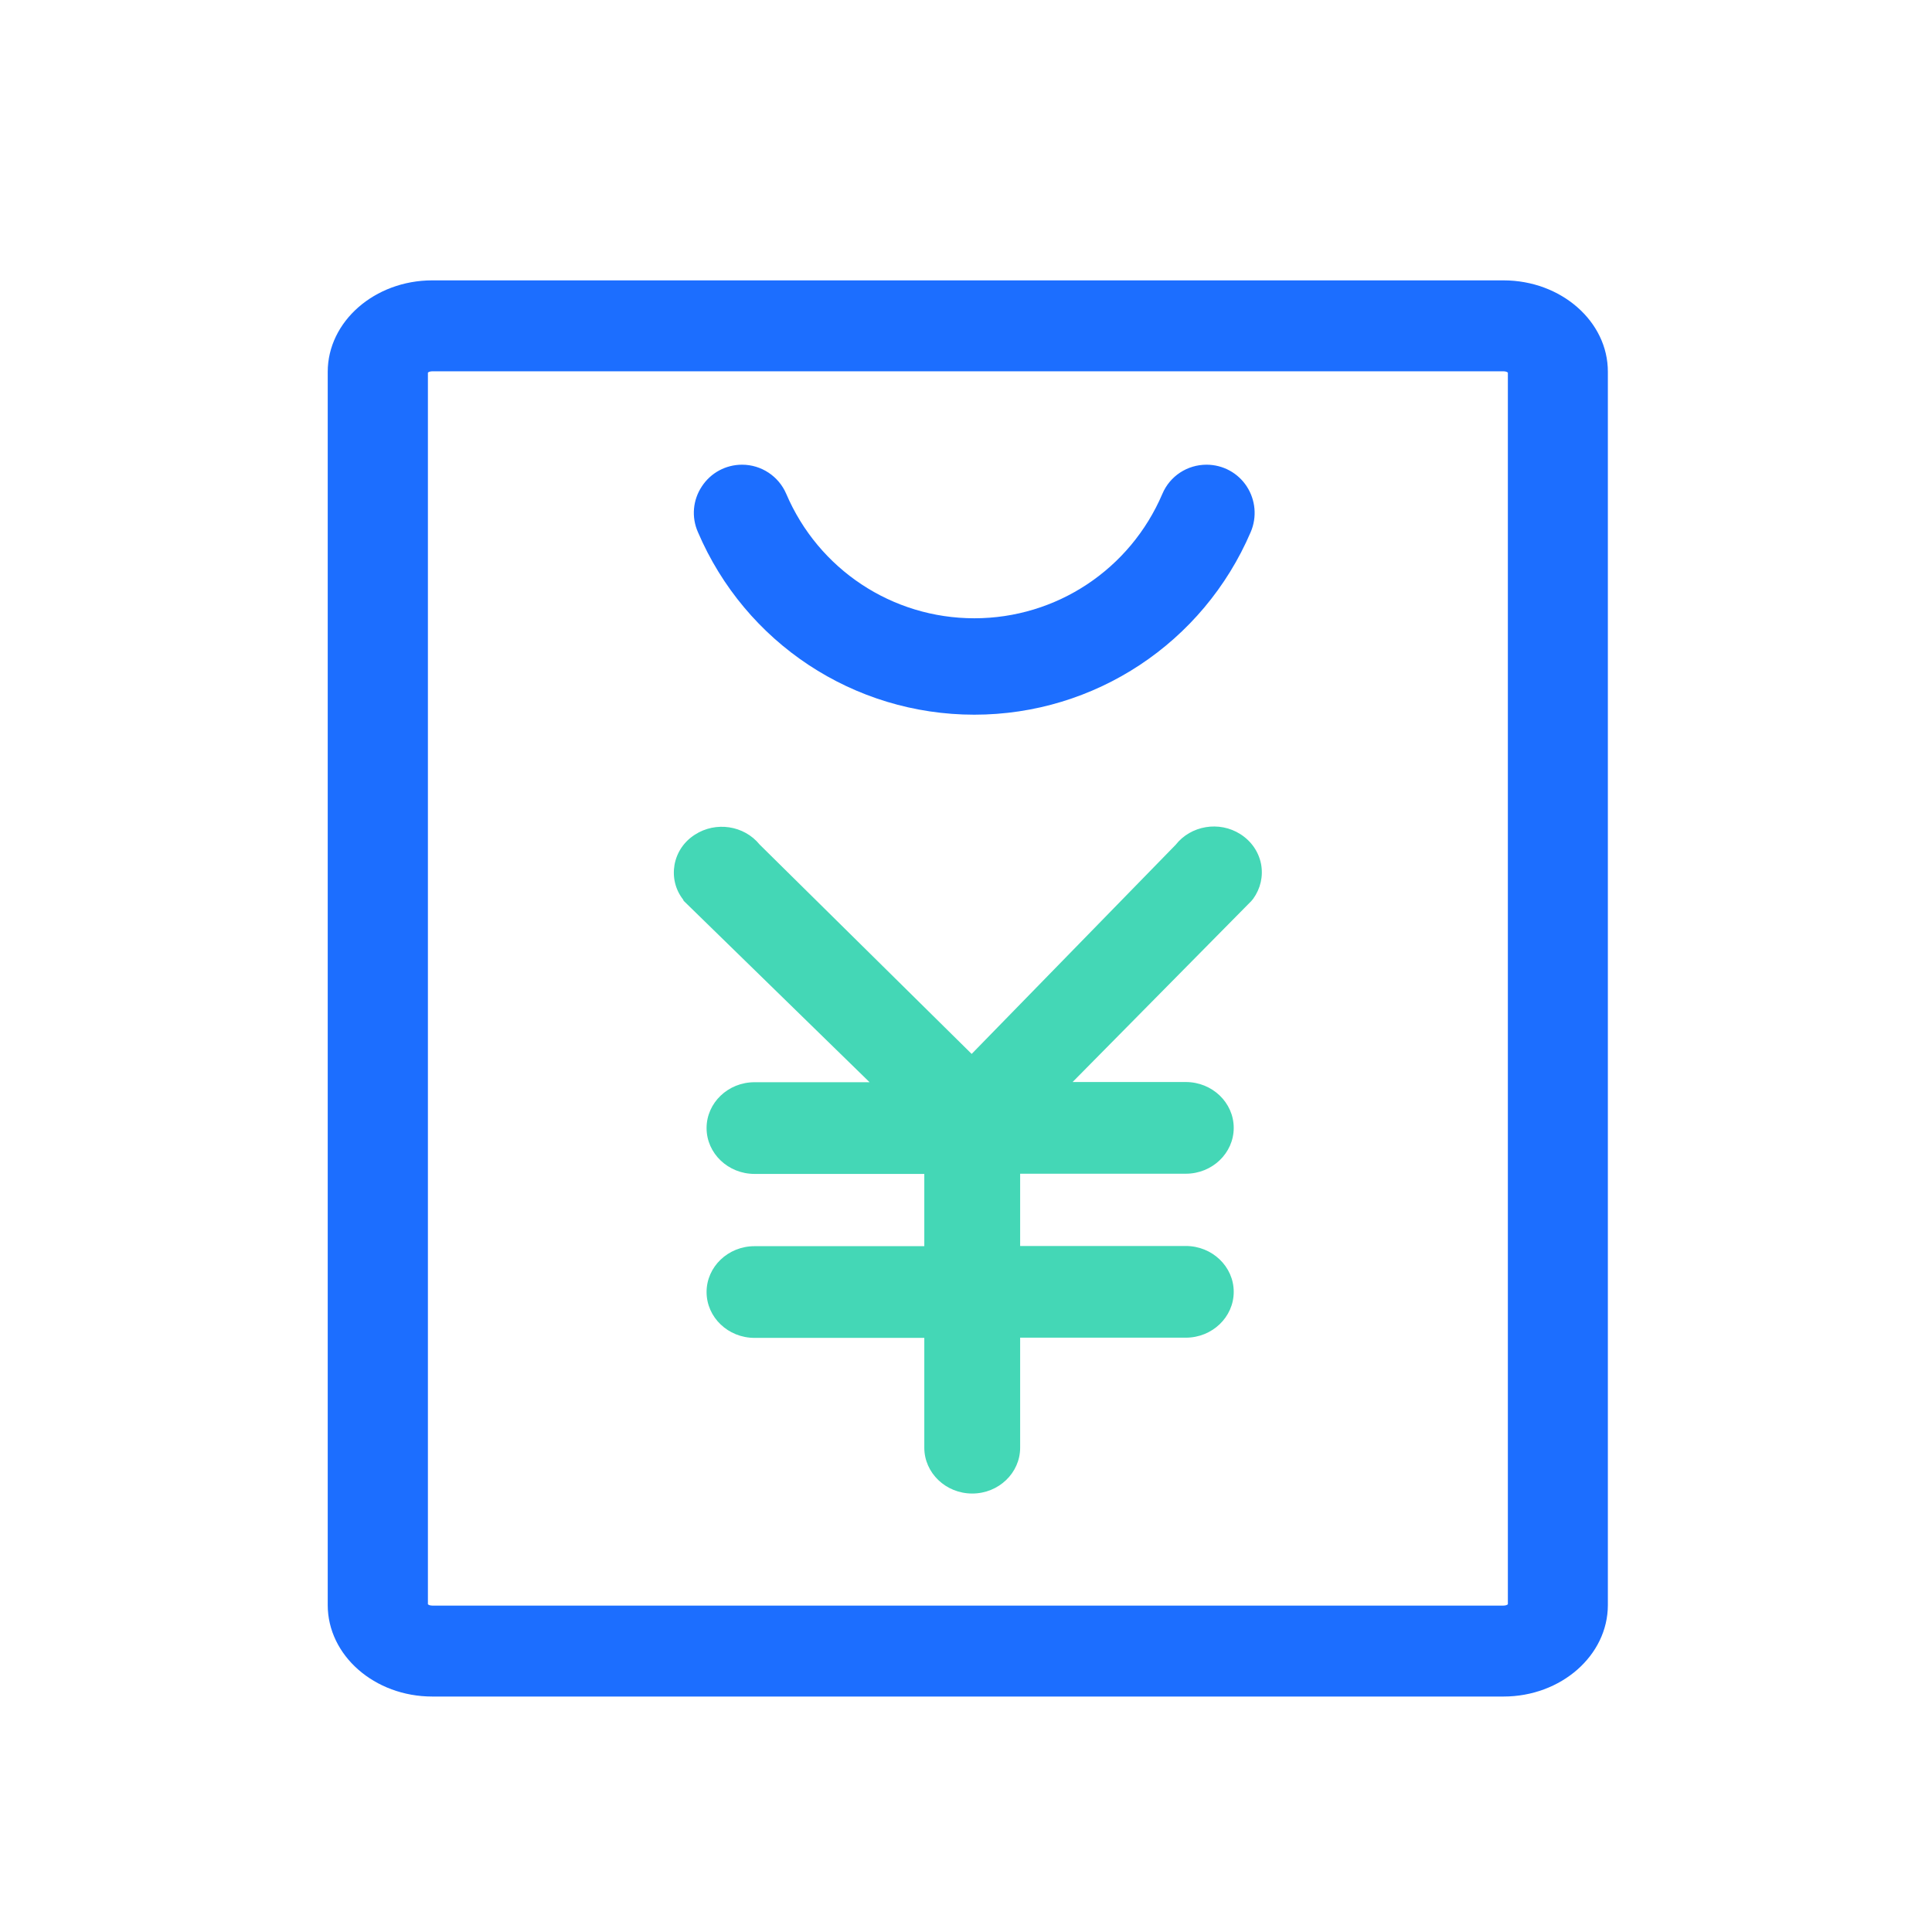
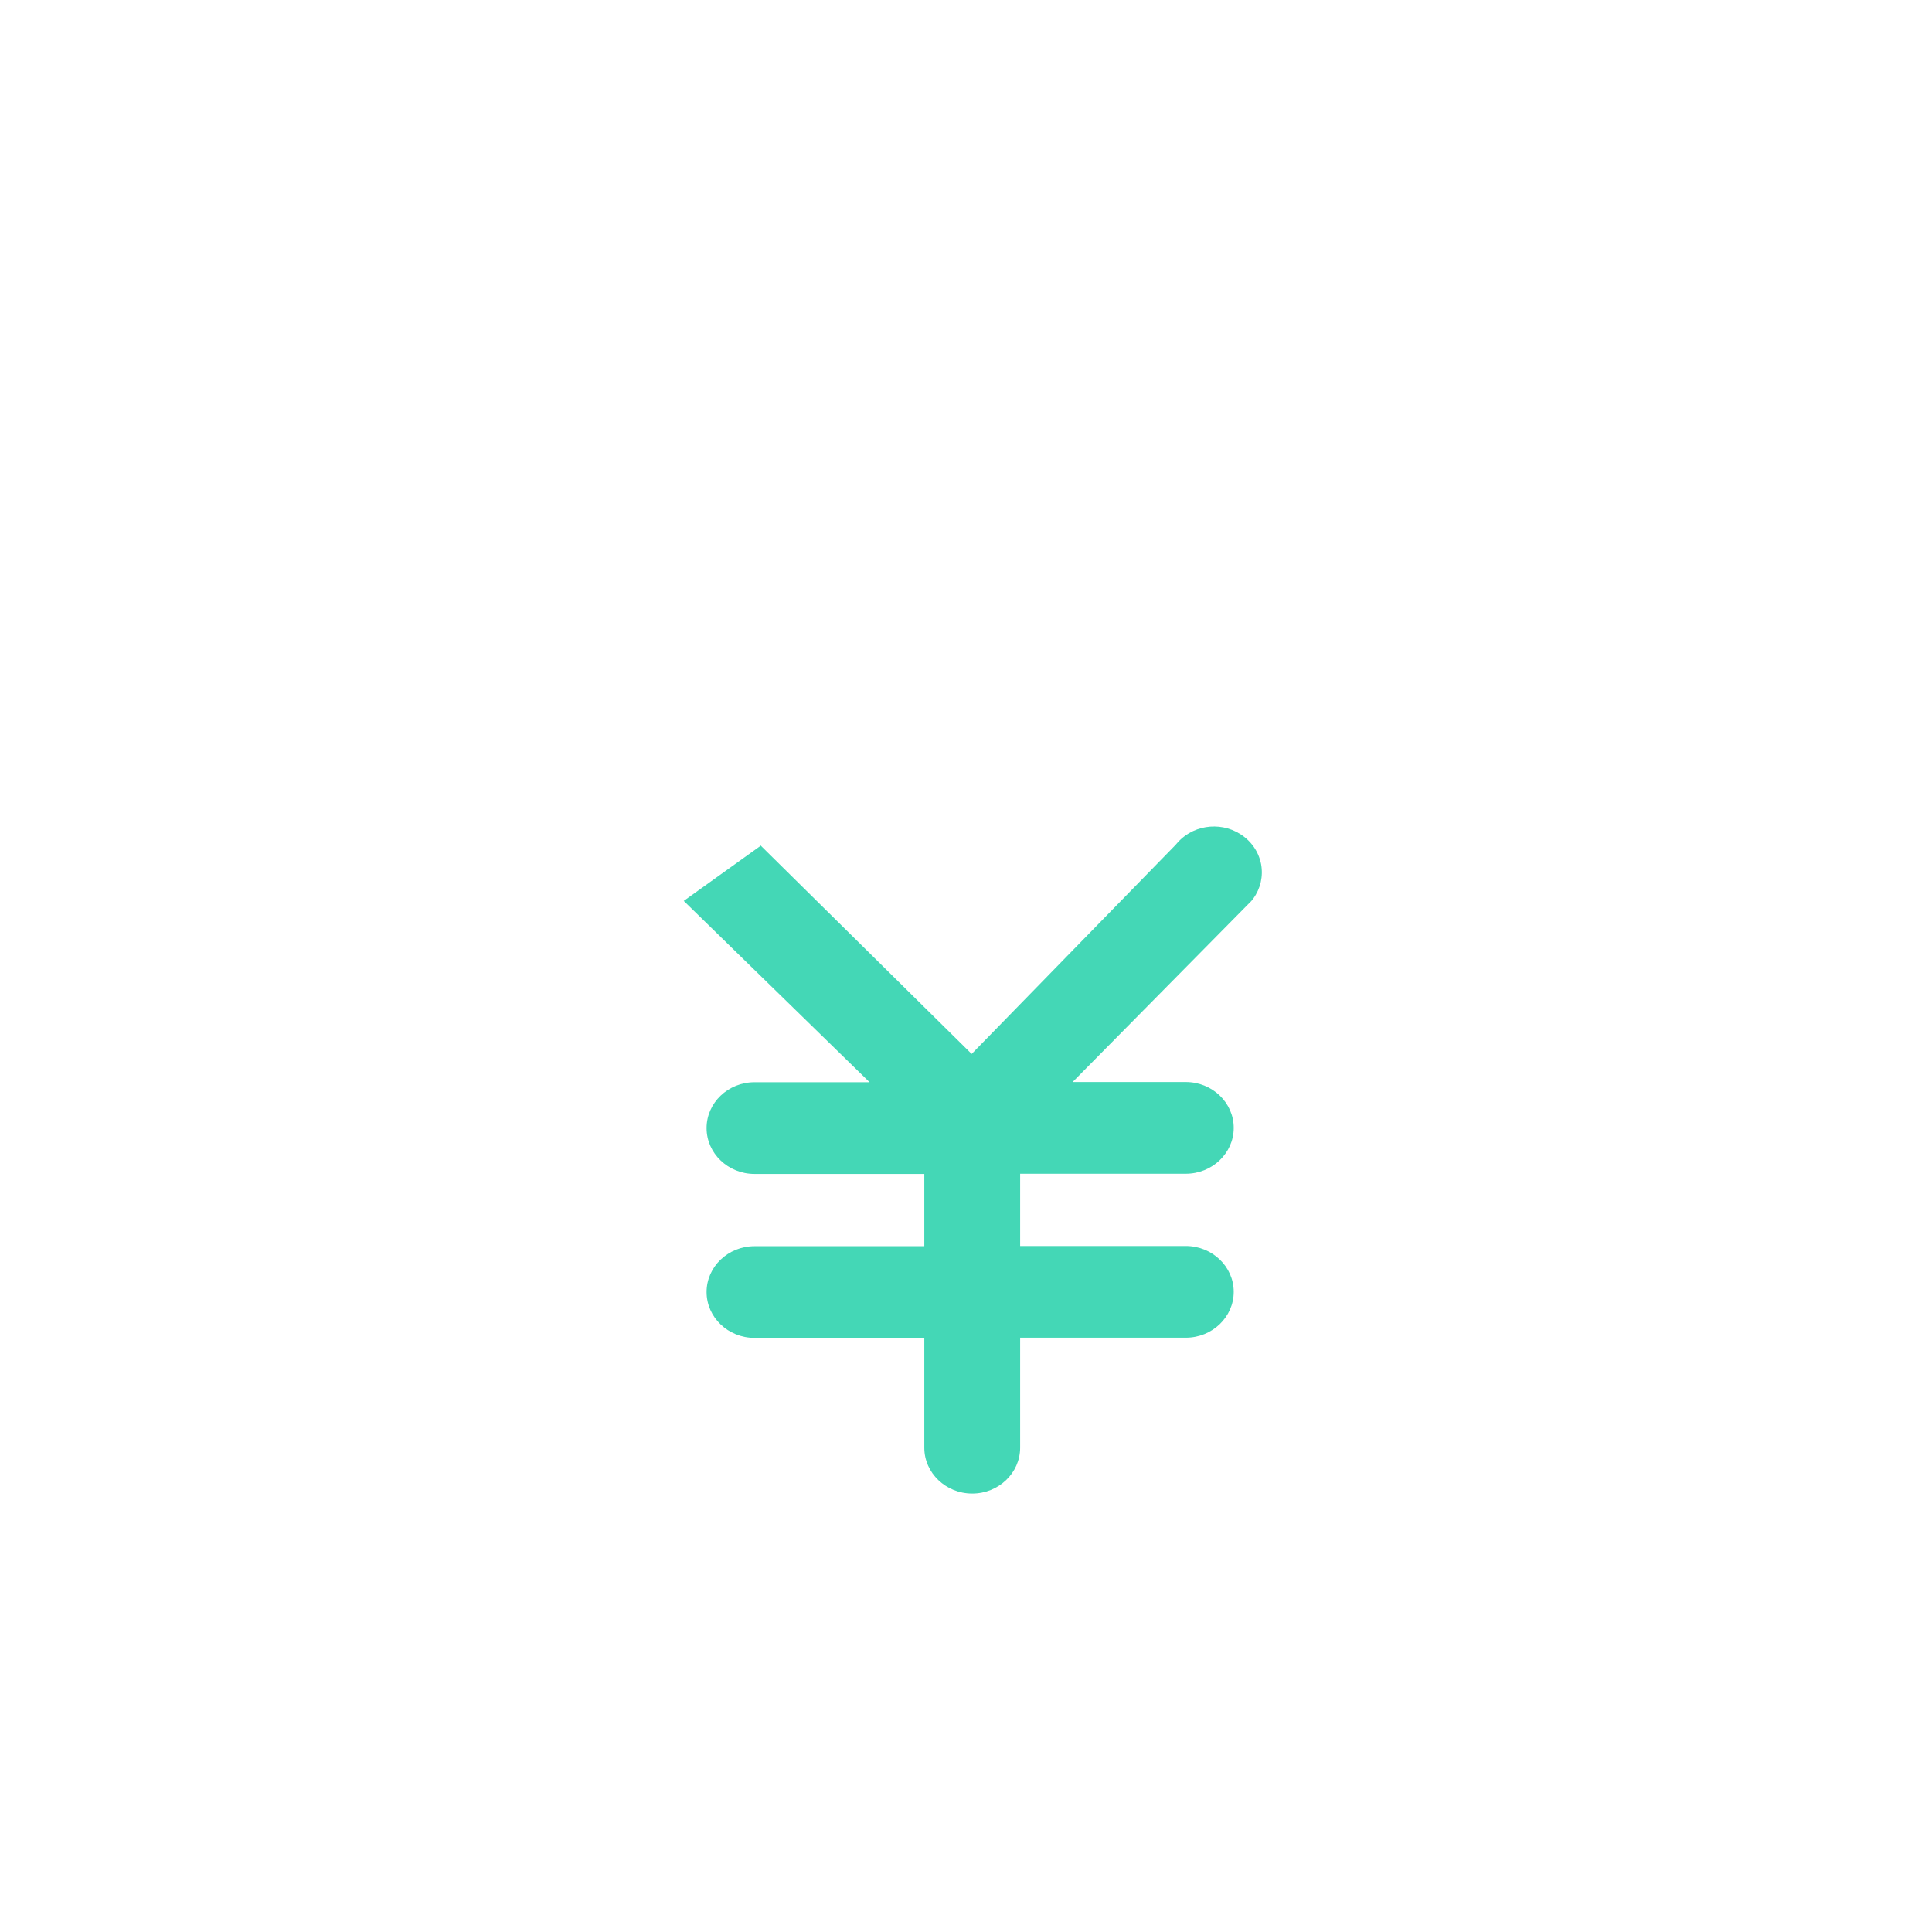
<svg xmlns="http://www.w3.org/2000/svg" t="1621306802655" class="icon" viewBox="0 0 1024 1024" version="1.1" p-id="29864" data-spm-anchor-id="a313x.7781069.0.i111" width="65" height="65">
  <defs>
    <style type="text/css" />
  </defs>
-   <path d="M362.4 477.5l98.5 96.1h-61c-14 0-25.4 10.9-25.4 24.3s11.4 24.3 25.4 24.3h90v38.3h-90c-14 0-25.4 10.9-25.4 24.3s11.4 24.3 25.4 24.3h90v58.2c0 13.4 11.4 24.3 25.4 24.3 14 0 25.4-10.9 25.4-24.3V709h87.8c14 0 25.4-10.9 25.4-24.3s-11.4-24.3-25.4-24.3h-87.8v-38.3h87.8c14 0 25.4-10.9 25.4-24.3s-11.4-24.3-25.4-24.3h-60l94.7-95.9 0.5-0.6 0.5-0.6c3.9-5.4 5.4-11.9 4.2-18.4-1.3-6.6-5.2-12.2-11-15.9-11.2-7.1-26.2-4.6-34.3 5.7L515 558.6l-112.4-111c-8.2-10.1-23.2-12.4-34.3-5.2-5.8 3.7-9.6 9.4-10.8 16-1.1 6.5 0.4 13 4.5 18.3l0.4 0.8z" fill="#44D7B6" p-id="29865" data-spm-anchor-id="a313x.7781069.0.i115" class="selected" />
-   <path d="M796.9 148.6H229.1c-30.5 0-55.4 21.8-55.4 48.5v653.6c0 26.7 24.8 48.5 55.4 48.5h567.8c30.5 0 55.3-21.8 55.3-48.5V197.1c0.1-26.7-24.8-48.5-55.3-48.5z m-570.1 48.9c0.3-0.3 1.1-0.7 2.3-0.7h567.8c1.2 0 2 0.4 2.3 0.7v652.8c-0.3 0.3-1.1 0.7-2.3 0.7H229.1c-1.2 0-2-0.4-2.3-0.7V197.5z" fill="#1C6EFF" p-id="29866" data-spm-anchor-id="a313x.7781069.0.i112" class="" />
-   <path d="M516.4 378.8c63.8 0 121.3-38 146.5-96.8 3.4-7.9 2.6-17-2.1-24.2-4.7-7.2-12.7-11.5-21.3-11.5-10.2 0-19.4 6-23.4 15.4-17.1 40.1-56.2 66-99.7 66s-82.6-25.9-99.7-66c-4-9.3-13.2-15.4-23.4-15.4-8.6 0-16.6 4.3-21.3 11.5-4.8 7.2-5.6 16.3-2.1 24.2 25.1 58.8 82.6 96.8 146.5 96.8z" fill="#1C6EFF" p-id="29867" data-spm-anchor-id="a313x.7781069.0.i113" class="" />
+   <path d="M362.4 477.5l98.5 96.1h-61c-14 0-25.4 10.9-25.4 24.3s11.4 24.3 25.4 24.3h90v38.3h-90c-14 0-25.4 10.9-25.4 24.3s11.4 24.3 25.4 24.3h90v58.2c0 13.4 11.4 24.3 25.4 24.3 14 0 25.4-10.9 25.4-24.3V709h87.8c14 0 25.4-10.9 25.4-24.3s-11.4-24.3-25.4-24.3h-87.8v-38.3h87.8c14 0 25.4-10.9 25.4-24.3s-11.4-24.3-25.4-24.3h-60l94.7-95.9 0.5-0.6 0.5-0.6c3.9-5.4 5.4-11.9 4.2-18.4-1.3-6.6-5.2-12.2-11-15.9-11.2-7.1-26.2-4.6-34.3 5.7L515 558.6l-112.4-111l0.4 0.8z" fill="#44D7B6" p-id="29865" data-spm-anchor-id="a313x.7781069.0.i115" class="selected" />
</svg>